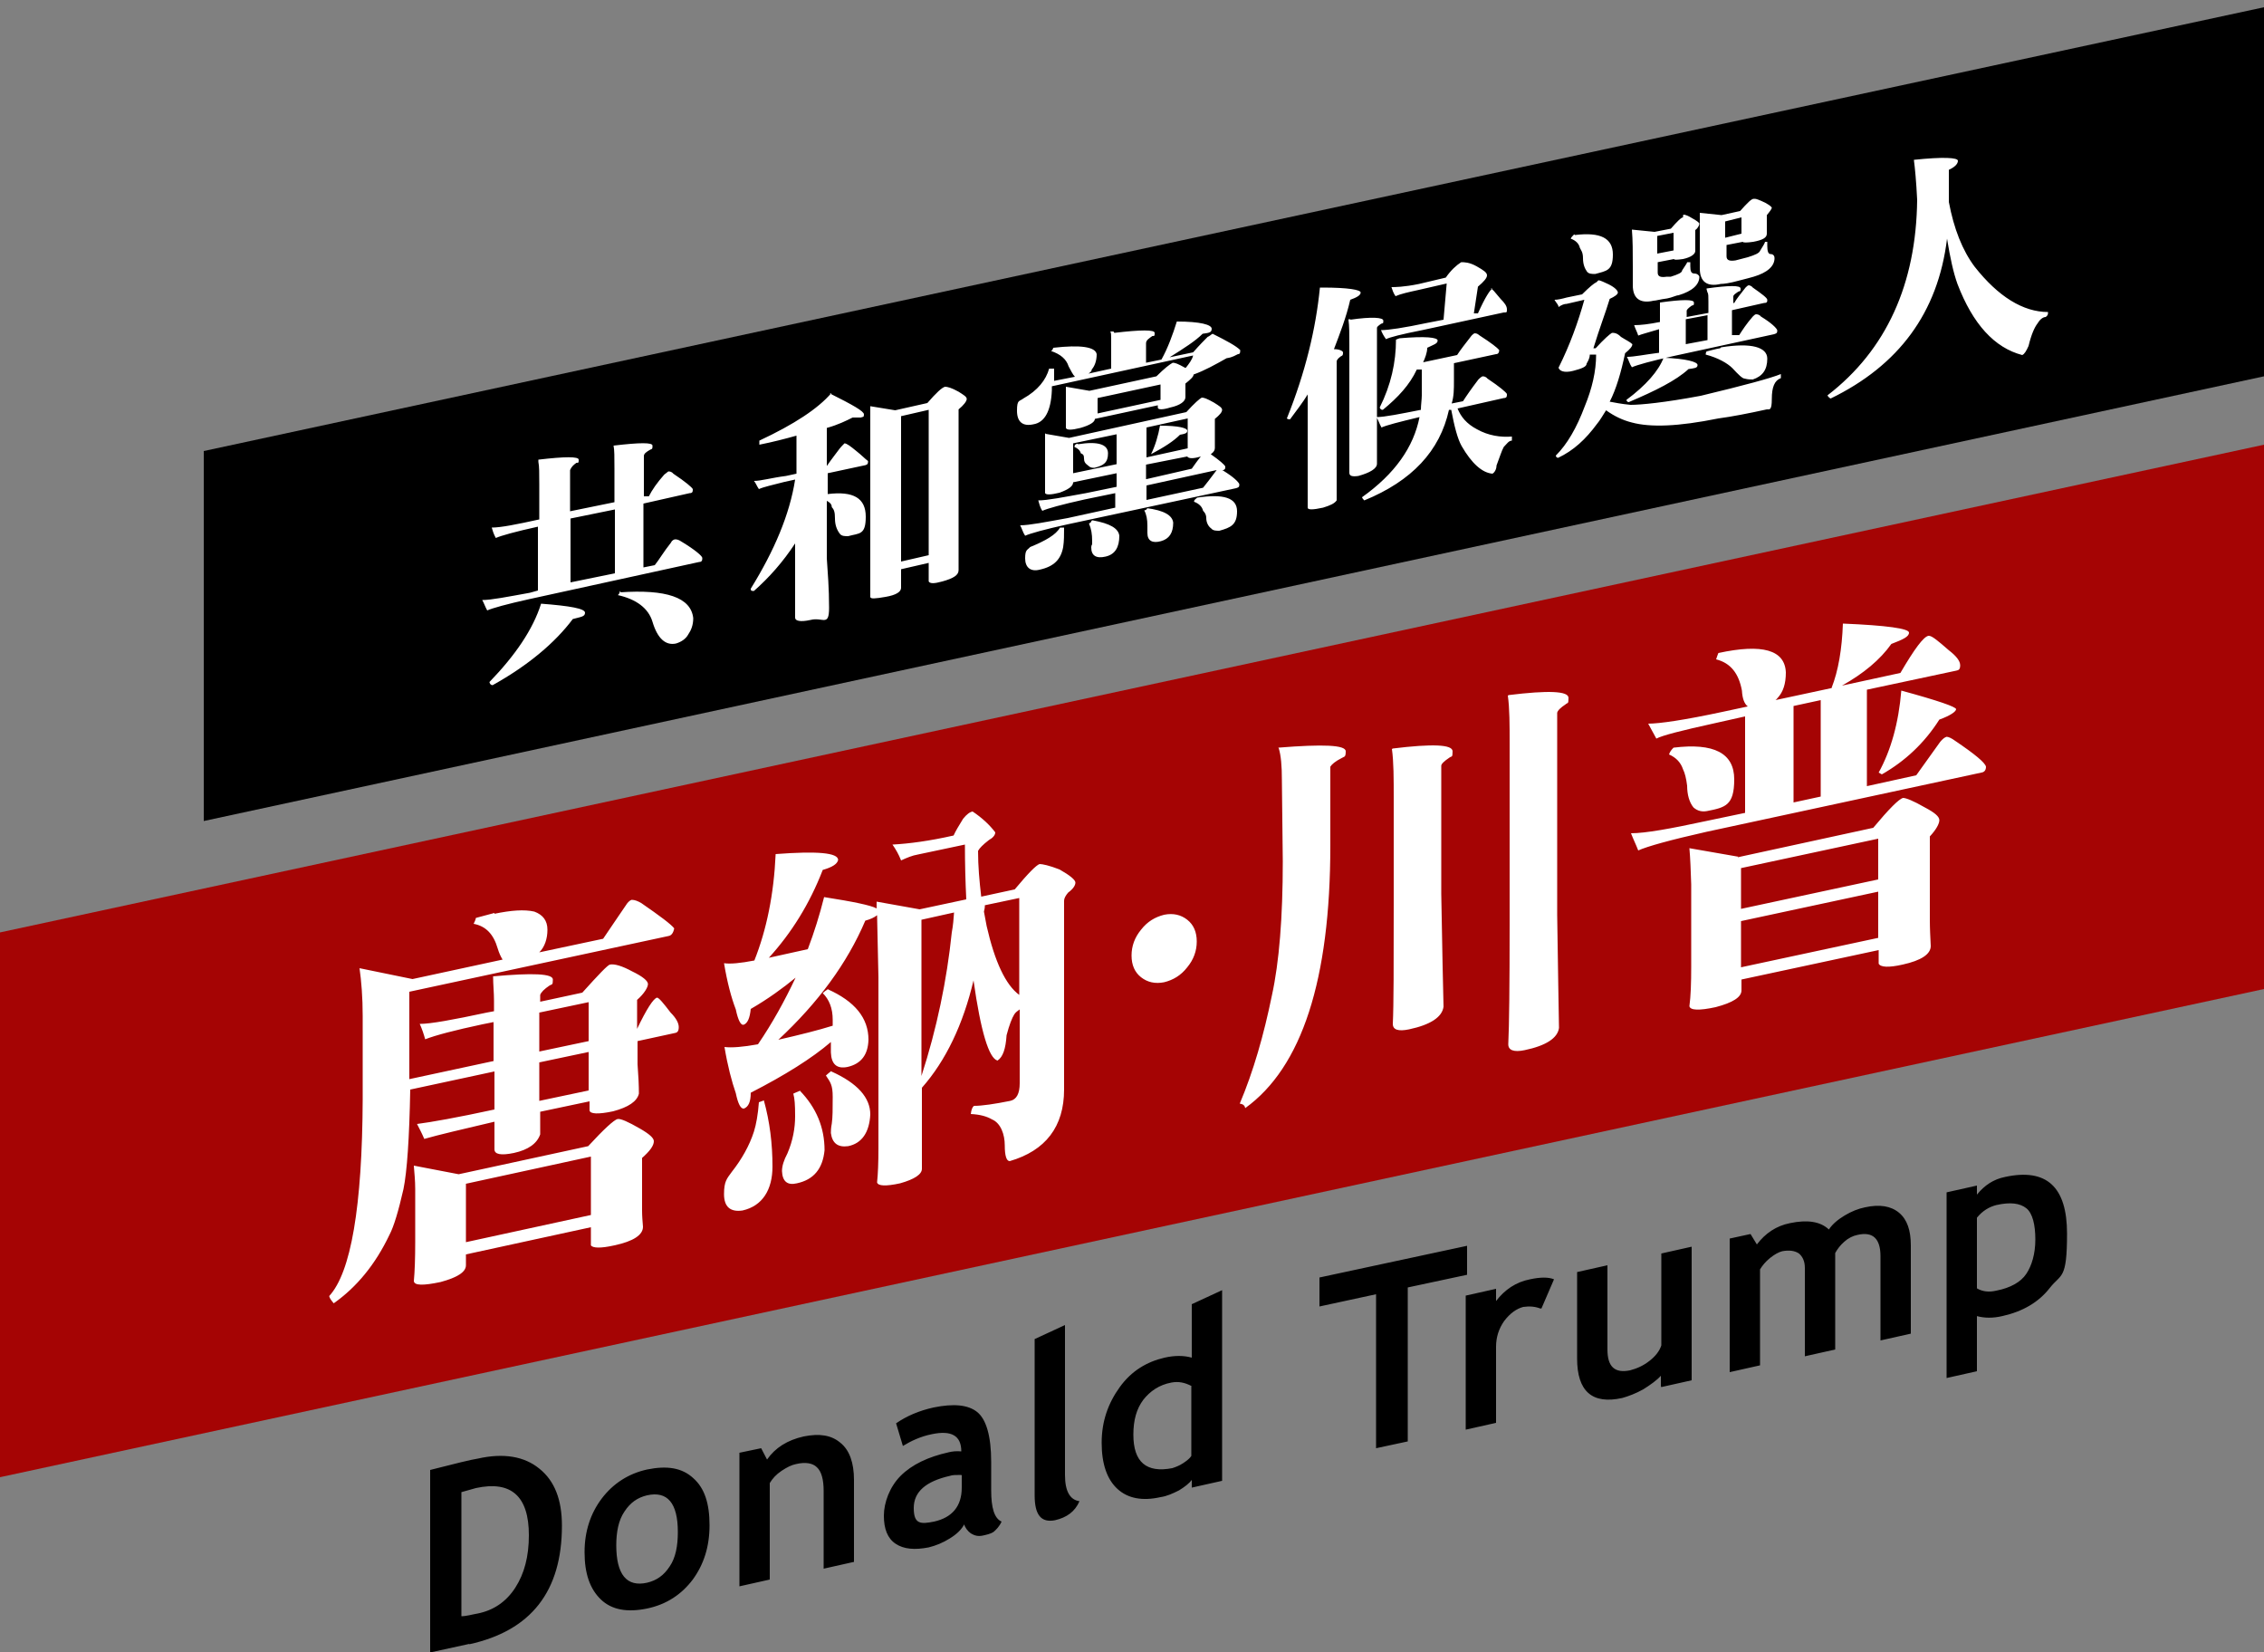
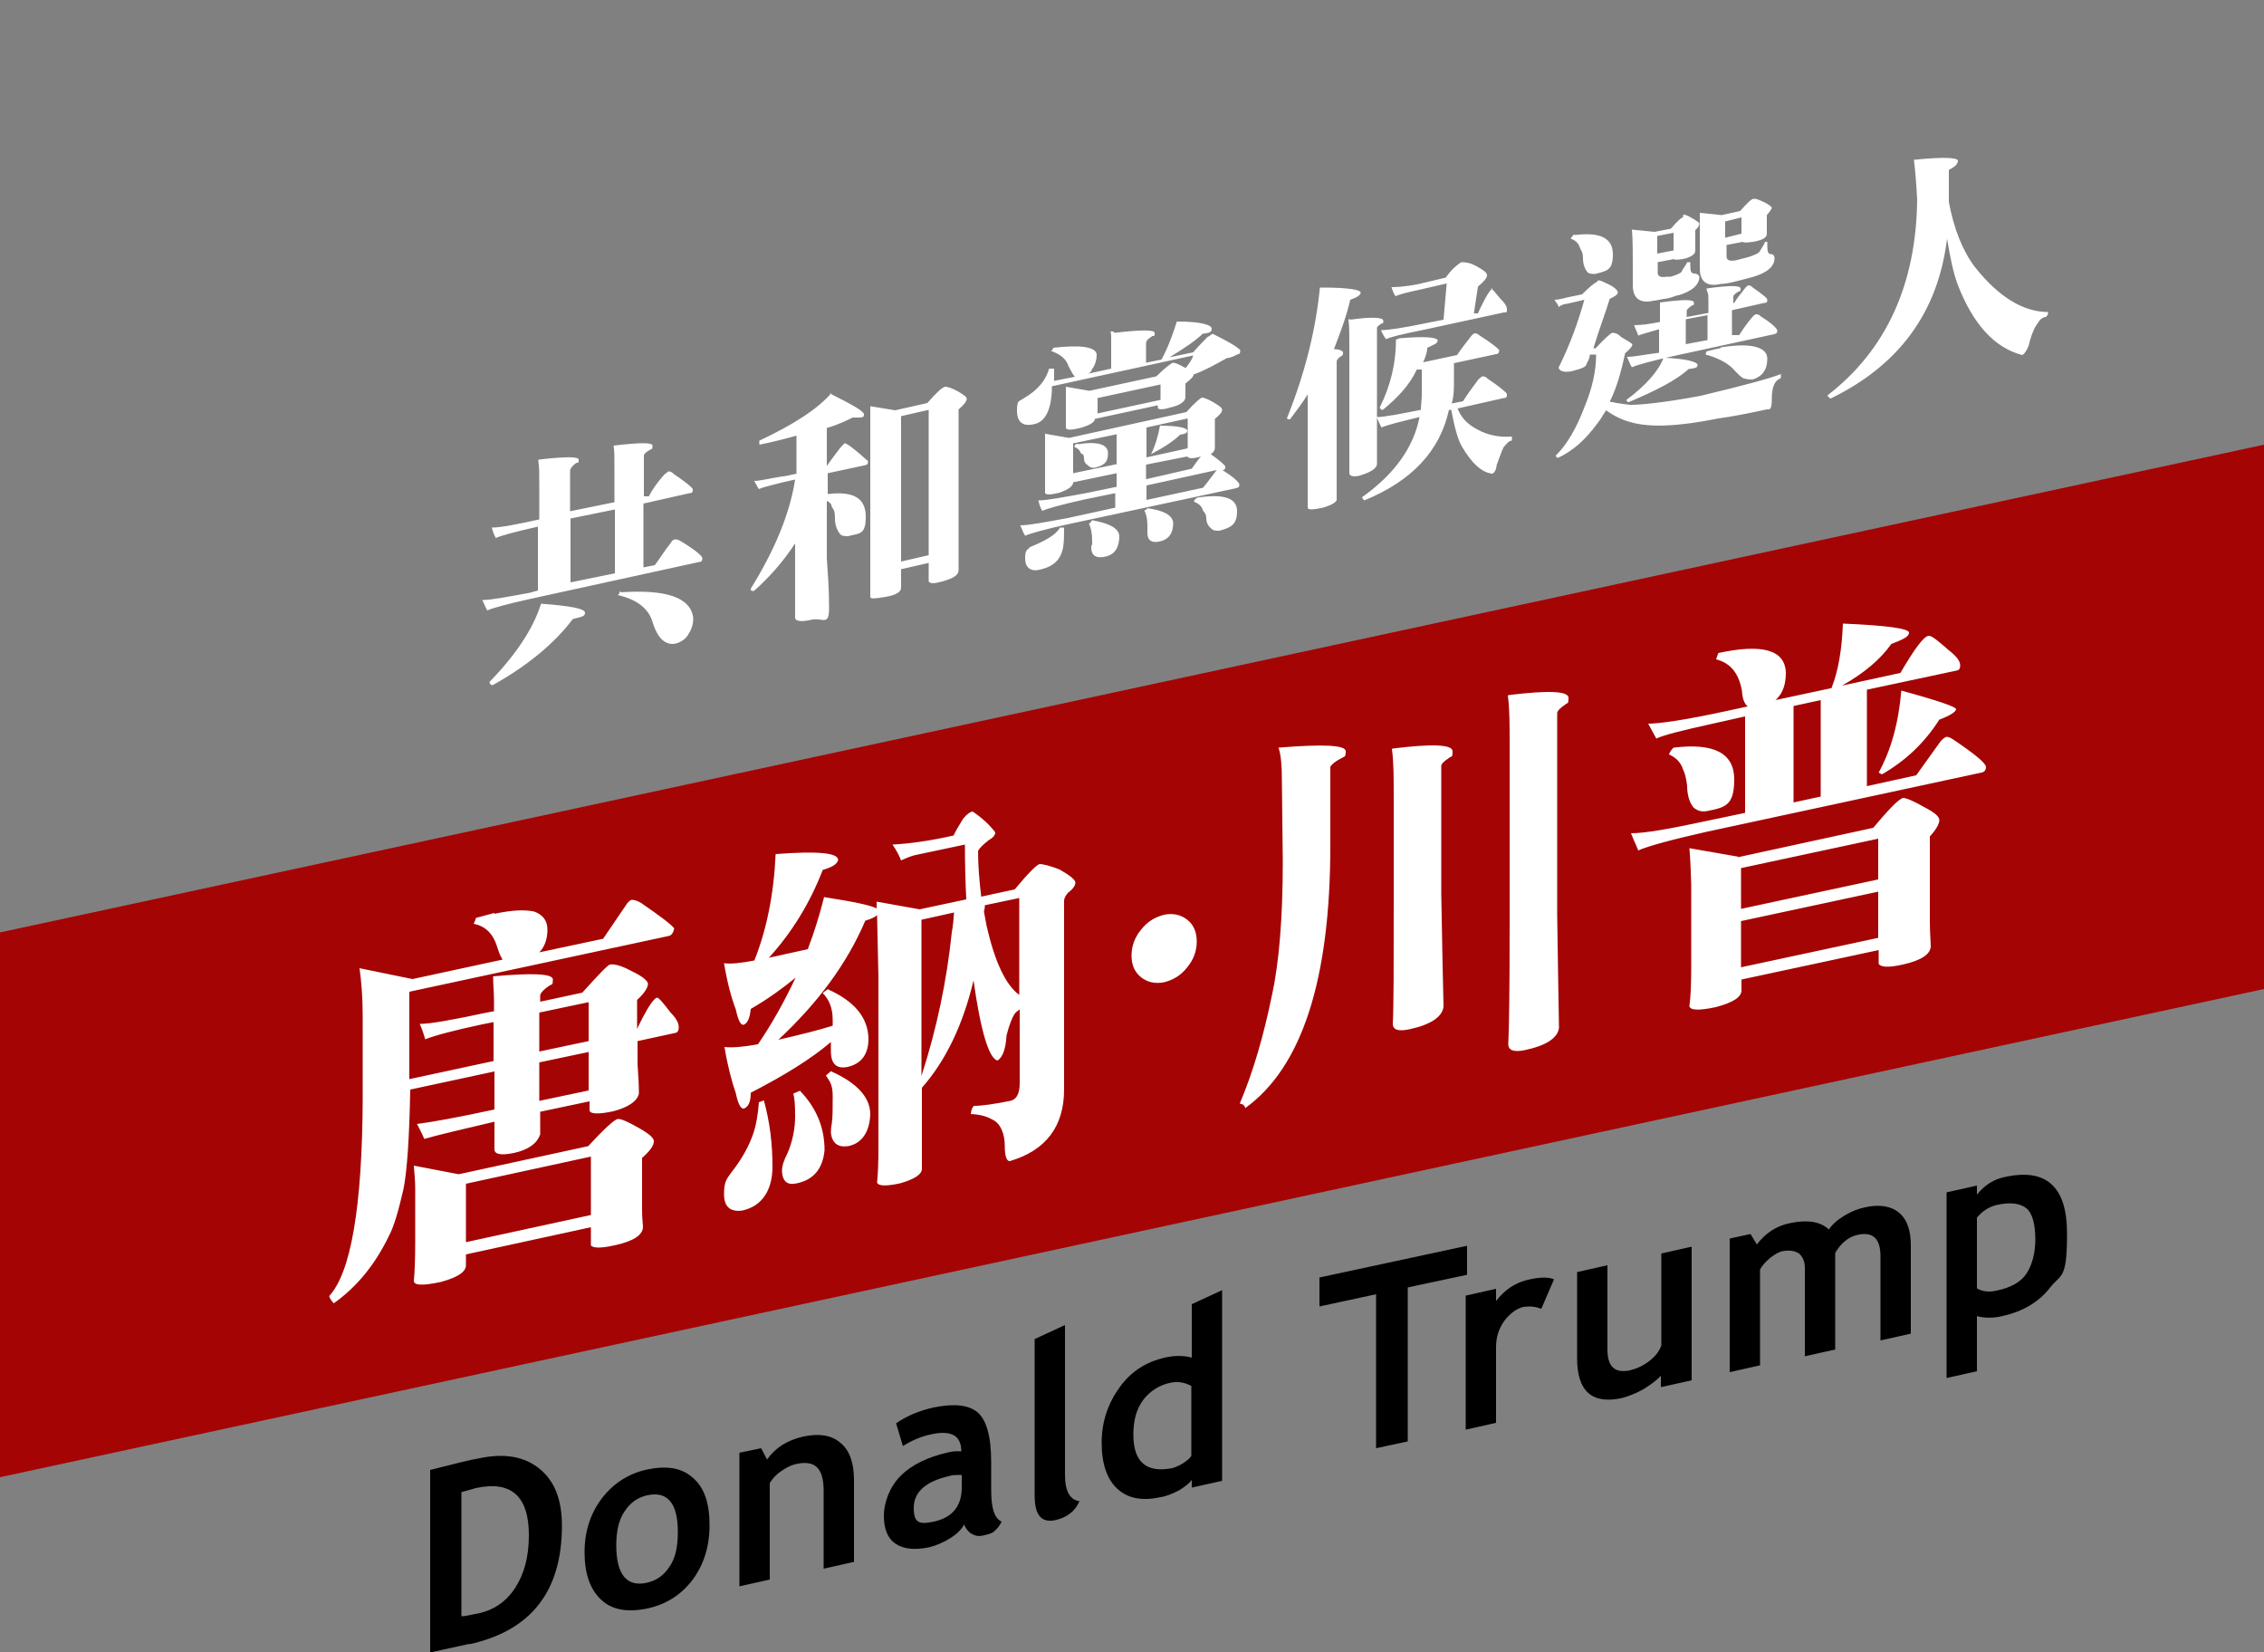
<svg xmlns="http://www.w3.org/2000/svg" id="_圖層_1" data-name=" 圖層 1" width="500" height="364.9" version="1.1" viewBox="0 0 500 364.9">
  <rect x="0" y="0" width="500" height="364.9" fill="#808080" stroke="none" />
  <defs>
    <style>
      .cls-1 {
        fill: #000;
      }

      .cls-1, .cls-2, .cls-3, .cls-4 {
        stroke-width: 0px;
      }

      .cls-2 {
        fill: #1b7aaf;
      }

      .cls-3 {
        fill: #a50404;
      }

      .cls-4 {
        fill: #fff;
      }

      .cls-5 {
        display: none;
      }
    </style>
  </defs>
  <g class="cls-5">
    <path class="cls-2" d="M500,218.4L0,326.2v-120.3l500-107.7v120.2Z" />
    <path class="cls-4" d="M161.3,190.6c8.4,2.8,12.6,4.6,12.6,5.4s-.3,1.4-1,1.6c-1.4,0-2.5.3-3.5.5-5.3,1.7-12.5,3.7-21.5,6-.7,1.9-1.4,3.3-2.1,4.2-.5,1.1-1.1,2.1-1.7,3.1l22.9-4.9c1.3-1.8,3.1-4.4,5.4-7.6.4-.5.9-.8,1.3-1,.4,0,1,.4,2,.8,4.3,2.9,6.5,4.7,6.8,5.6,0,.8-.4,1.2-1.1,1.4l-23.7,5.1c2.9,1.6,6.3,2.5,10.2,2.5,5.3.2,10.7-.3,16-1.4v1.5c-1.3.7-2.3,2.3-3.1,4.8-.3,2.4-.5,4.2-.6,5.4,0,1.1-.4,1.8-1.1,2.1-3.7.5-8.7-.9-15.2-4.2l-.2.2v6.7c0,.7.1,1.4.2,2.1,0,1.6-1.8,2.8-5.3,3.6-2.7.6-4.2.5-4.5-.1v-1.7l-16.5,3.6v.8c0,1.2-1.7,2.3-4.9,3.3-3.2.7-4.9.6-5-.2.2-1.9.3-4.4.3-7.6v-2.9c-5.5,4.5-12.1,8.8-19.7,13.1,0,0-.5-.3-1.2-1,10.7-8.9,18.4-17.1,23.2-24.6l-5.1,1.1c-7.9,1.8-12.9,3.2-14.9,4.1-.5-1.4-1-2.6-1.6-3.8,3.2,0,8.7-.9,16.5-2.6l6.7-1.4c1-1.9,1.9-3.6,2.5-5.3.4-.6.7-1.1.9-1.6-6.2,1.4-12.9,3-20.2,4.5,0-.5-.2-1-.3-1.7,21.7-6.4,37.2-12.9,46.8-19.4h-.3ZM139.7,264.2v2.5c0,1.2-1.6,2.2-4.8,3.1-3.2.7-4.9.7-5,0,.2-1.9.2-4.5.2-7.5v-10c-.1-1.7-.2-3.2-.2-4.4l8.8,1.6,10.6-2.3c3-3.6,4.9-5.5,5.7-5.7.5-.1,1.9.5,4.1,1.9,1.9.9,2.9,1.6,2.9,2.2s-.7,1.9-2.1,3.2v9.9c1.3-.3,3-.6,5.2-1.1,1.2-.2,1.8-1,1.8-2.2v-18.2l-41.9,9v29.2c0,1.3-1.8,2.4-5.2,3.4-3.5.8-5.3.7-5.5-.2.2-2,.3-4.7.3-8.1v-19.1c0-3.3-.2-6.1-.3-8.4l7.7,1.4,43.7-9.4c3.2-3.7,5.3-5.6,6.3-5.8,1.3,0,2.7.5,4.3,1.5,2.3,1.2,3.6,2.2,3.8,2.9,0,.8-.3,1.5-.9,2.1-.7.6-1.3,1.3-2,2.1v17.7c0,6.1-3.7,10.6-11.2,13.4-.9.2-1.3-.4-1.3-1.9-.6-3.1-1.5-5-2.5-5.8-.6-.5-1.3-.8-2.1-.8v.8c0,1.5-1.8,2.7-5.3,3.5-2.7.6-4.2.6-4.5,0v-2.7l-10.5,2.3h-.1ZM135.5,222.8l17.7-3.8c1.7-1.7,3-3,3.9-3.7-.9-1.2-1.6-2.6-2.3-4l-12.7,2.7c-2,3-4.5,5.9-7.3,8.7h.7ZM153.9,229.4v-8.1l-16.5,3.6v8.1l16.5-3.6ZM150.3,259.2v-9.8l-10.5,2.3v9.8l10.5-2.3ZM218.9,217.8c0,2.1-.7,4-2.1,5.7-1.4,1.8-3.1,2.8-5.1,3.3-2,.4-3.7,0-5.1-1.1-1.4-1.1-2.1-2.7-2.1-4.8s.7-4,2.1-5.7c1.4-1.8,3.1-2.8,5.1-3.3,2-.4,3.7,0,5.1,1.1,1.4,1.1,2.1,2.7,2.1,4.8ZM269.6,186.8c.7.3,1.9,1.1,3.8,2.5,1.8,1.6,3.1,2.8,3.8,3.6,0,.7-.3,1.1-.9,1.4l-12.8,2.8v1.9c0,5.4-.1,10-.3,13.8l1.3-.3c2-2.6,3.4-4.4,4.2-5.6.7-1,1.4-1.8,2.1-2.4.6.3,1.8,1.1,3.7,2.6,1.9,1.5,3.2,2.8,3.8,3.6,0,.7-.2,1.1-.7,1.3l-14.5,3.1c-.3,5.3-.9,9-1.6,11.1-1,4.1-2.6,7.7-4.9,10.7-5.3,8.2-10.7,13.4-16.2,15.6-.3-.3-.5-.7-.6-1.2,3.2-3.7,6.4-9.5,9.5-17.4,1.5-3.6,2.6-9.1,3.2-16.5l-1.5.3c-4.2,1-7.2,1.9-9,2.6-.5-1.1-1.2-2.1-1.8-3.1,2.4-.3,6.1-.9,11.1-2l1.4-.3c.3-4,.4-8.5.4-13.5v-2.2c-4.2,1-7.3,1.9-9.2,2.7-.4-1.1-1-2.2-1.6-3.1,2.4-.3,6-.9,10.9-1.9v-15.4c-3.5,1-7.3,1.9-11.3,2.8,0-.4-.2-.9-.6-1.2,10-4.7,17.7-9.9,23.3-15.4,6.9,3.5,10.3,5.5,10.3,6.2s-.2.6-.7.7c-1.6.4-2.9.6-3.7.7-2.1,1-4.3,2-6.7,2.9v16.3c1.9-2.6,3.3-4.4,4-5.5.7-1,1.3-1.8,2.1-2.4l-.3.2ZM286.8,172.6l-.8.2c-4.2,1.1-7.2,2-9,2.7-.5-1.2-1.2-2.2-1.8-3,2.4-.3,6.1-.9,11.1-2l13.7-3c2.2-2.8,3.7-4.9,4.6-6.3.7-1,1.4-1.8,2.1-2.4.7.2,2.1,1.1,4,2.7,2,1.7,3.4,2.9,4.1,3.7,0,.6-.3,1.1-.8,1.4l-16,3.5v12h.6c2.1-2.8,3.5-4.7,4.2-5.9.7-.9,1.3-1.7,2.1-2.3.7.3,1.9,1.1,3.8,2.6,1.8,1.6,3.1,2.7,3.8,3.5,0,.7-.3,1.1-.9,1.4l-13.5,2.9v12.6l1-.2c2-2.6,3.4-4.5,4.2-5.7.7-1,1.3-1.8,2.1-2.4.7.3,1.9,1.1,3.8,2.6,1.9,1.6,3.1,2.7,3.8,3.4,0,.7-.3,1.2-.8,1.4l-14,3v13l3.9-.9c2.2-2.8,3.7-4.9,4.5-6.1.7-1.1,1.4-1.9,2.1-2.6.7.2,2.1,1.2,4,2.7,2,1.7,3.4,3,4.1,3.9,0,.7-.3,1.1-.8,1.4l-17.9,3.9v4.5c.3,4.9.5,10.9.5,18s-2.2,3.2-6.7,4.3c-3.5.8-5.3.5-5.3-.7.2-3.7.3-10.3.3-19.8v-3.9l-5.3,1.2c-4.3,1.1-7.3,2-9.2,2.7-.5-1.1-1-2.2-1.6-3.1,2.4-.3,6-.9,11-2l5.2-1.1v-13h-.4c-4.2,1.2-7.2,2.1-9,2.8-.5-1.2-1.1-2.2-1.8-3,2.4-.3,6.1-.9,11.1-2h.2v-12.7c-4.2,1.1-7.2,2.1-9,2.8-.5-1.2-1.1-2.3-1.8-3.1,2.4-.3,6-.9,10.9-1.9v-12l-.4.3ZM395,206.2c.5,0,1.2.3,2.1.9,4.7,3.1,7.2,5.1,7.4,6.1,0,.7-.3,1.1-.9,1.2l-59.2,12.8c-8,1.8-13,3.2-14.9,4-.6-1.2-1.2-2.5-1.7-3.7,3.3,0,8.9-.9,16.7-2.6l27-5.8c2.1-4.9,3.4-10.5,3.7-16.9,9.2-.7,13.8-.3,13.8,1.3-.2.9-1.4,1.6-3.5,2.2-2.7,4.7-6.4,9-11.1,12.7l13.4-2.9c1.4-2,3.3-4.7,5.8-8.2.5-.6,1-1,1.4-1.2h0ZM364.3,147.7c.7-.2,2.3.5,4.9,2,2.4,1.6,3.5,2.8,3.5,3.6s-.7,1.3-2,1.9c-.3.2-.5.3-.7.4,1.4,1.9,2.9,3.4,4.4,4.6,2.7-4.1,4.4-8.7,5.1-14.1,7.5,2,11.3,3.3,11.3,3.8s-1.2,1.4-3.5,2.3c-3.1,3.6-6.9,6.6-11.6,9,2.6,2,5.3,3.2,8.2,3.8h.2c3.1-3.6,5.1-7.8,5.9-12.5,7.5,2.1,11.3,3.5,11.3,4s-1.2,1.3-3.5,2.1c-3.1,2.6-7,5-11.6,7,6.2,1.1,12.4,1.1,18.7,0v1.4c-1.2.7-2.2,2.2-3.1,4.7-.3,2.4-.5,4.3-.7,5.5,0,1-.3,1.7-1,2-5.3.6-12.6-2.2-22.1-8.4-3.8-3.3-7.1-7.8-9.7-13.6-4.1,7.7-9.4,14.7-16,21,2.4-.3,5.8-1,10.4-1.9l3.2-.7c1.9-2.4,3.2-4.1,3.9-5.1.6-.9,1.2-1.6,1.9-2.2.6.3,1.8,1.1,3.5,2.4,1.7,1.5,2.9,2.6,3.5,3.3,0,.7-.3,1.2-.9,1.5l-15.4,3.3c-4.2,1.1-7.3,2-9.1,2.6-.4-1.1-.9-2.1-1.5-2.8-3,3-6.3,5.7-9.9,8.4l9,1.5,27.6-6c3.2-3.7,5.2-5.6,6-5.8.7,0,2.2.5,4.6,2,1.9,1,2.9,1.9,2.9,2.6s-.7,2-2.2,3.4v9.3c0,.9.1,1.9.2,2.8,0,1.7-1.9,3-5.8,3.9-2.9.6-4.5.6-4.9,0v-1.2l-27.2,5.9v.3c0,1.1-1.3,2.1-3.9,2.9,7.5-.6,11.3,1.7,11.3,6.7s-2,6-6.1,6.9c-1,.2-1.9,0-2.9-.6-.8-1.2-1.2-2.7-1.2-4.5-.1-1.6-.4-2.8-.7-3.5-.5-1.5-1.5-2.6-3.1-3.4.2-.4.4-.7.6-1-2.9.6-4.4.5-4.6-.4.2-2,.3-4.7.3-8v-9.7c-.1-1.4-.2-2.7-.2-3.7-3.8,2.8-7.9,5.4-12.1,7.7-.3-.2-.7-.5-1.1-.9,5.2-4.5,10.7-10.4,16.6-17.8-.7.3-1.4.5-2.1.7-1,.2-1.9,0-2.9-.6-.8-1.2-1.2-2.7-1.2-4.7-.1-1.5-.4-2.6-.7-3.5-.5-1.4-1.5-2.5-3.1-3.3.2-.6.5-1,.9-1.3,8.8-1.2,13.2.9,13.2,6.5v1.2c4.1-5.5,7.3-10.8,9.8-15.9l-16.3,3.5c-5,1.1-7.9,1.9-8.9,2.4-.4-1-.9-2.1-1.6-3.2,2.3,0,5.9-.4,10.9-1.5l15.2-3.3c3.6-3.7,5.7-5.7,6.4-5.9l-.3.2ZM352,202.7l27.2-5.9v-11.9l-27.2,5.9v11.9Z" />
    <g>
      <path class="cls-1" d="M191,335.1l6.9-1.5c.7,2.5,2.8,3.3,6.4,2.5,2.5-.5,4.3-1.8,5.4-3.7,1-1.9,1.6-4.6,1.6-8v-27.9l7.7-1.7v27.7c0,5.9-1.2,10.6-3.7,14-2.5,3.4-6.4,5.7-11.8,6.8-3.6.8-6.5.4-8.7-1-2.2-1.4-3.4-3.9-3.7-7.2Z" />
-       <path class="cls-1" d="M226,321.5c0-5,1.4-9.3,4.2-13s6.5-6.1,11.1-7.1c4.8-1,8.6-.4,11.3,2.1,2.7,2.4,4,6.2,4,11.4s-1.4,9.6-4.1,13.2-6.5,6-11.2,7c-4.8,1-8.6.3-11.3-2.2-2.7-2.5-4-6.3-4-11.5ZM233.7,319.8c0,7.2,2.5,10.2,7.6,9.1,2.3-.5,4.2-1.8,5.5-4,1.4-2.2,2-5,2-8.4,0-7.1-2.5-10.1-7.5-9-2.3.5-4.2,1.8-5.5,4-1.4,2.2-2,4.9-2,8.3Z" />
-       <path class="cls-1" d="M292.1,309.7l-22.7,4.9c.1,2.6,1,4.4,2.6,5.5,1.6,1.1,3.8,1.3,6.5.8,3.4-.7,6-2.2,7.7-4.4l2.9,5.2c-2.6,2.7-6.5,4.7-11.7,5.8-4.9,1-8.7.4-11.5-1.9-2.8-2.3-4.2-6.1-4.2-11.3s1.5-9.6,4.6-13.5c3.1-3.8,6.8-6.2,11.2-7.2,4.6-1,8.3-.4,11.1,1.8,2.8,2.2,4.2,5.5,4.2,9.9s-.2,2.4-.6,4.4ZM269.7,308.8l15.6-3.4c-.5-4.6-3.1-6.5-7.7-5.5-4.2.9-6.9,3.9-7.9,8.8Z" />
-       <path class="cls-1" d="M333.2,314.7l-13.3,2.9v-44.5c5.9-1.5,10-2.6,12.3-3.1,4.5-1,8-.7,10.6.7,2.5,1.4,3.8,4,3.8,7.6s-1.8,6.7-5.5,9.5c5.4.8,8.1,4.1,8.1,10.2s-1.5,7.6-4.5,10.6c-3,3-6.9,5-11.6,6.1ZM327.6,277.8v10.7c1.2-.2,2.4-.4,3.7-.7,5-1.1,7.5-3.6,7.5-7.4s-2.3-4.6-6.9-3.7c-1.2.3-2.7.6-4.4,1.1ZM327.6,294.6v14.7c1.6-.2,2.8-.4,3.8-.6,3.4-.7,5.9-1.9,7.5-3.4,1.6-1.5,2.3-3.7,2.3-6.5s-.7-4.2-2.2-5.1-4-.9-7.6,0c-.8.2-2,.5-3.9.9Z" />
+       <path class="cls-1" d="M333.2,314.7l-13.3,2.9v-44.5c5.9-1.5,10-2.6,12.3-3.1,4.5-1,8-.7,10.6.7,2.5,1.4,3.8,4,3.8,7.6s-1.8,6.7-5.5,9.5c5.4.8,8.1,4.1,8.1,10.2s-1.5,7.6-4.5,10.6ZM327.6,277.8v10.7c1.2-.2,2.4-.4,3.7-.7,5-1.1,7.5-3.6,7.5-7.4s-2.3-4.6-6.9-3.7c-1.2.3-2.7.6-4.4,1.1ZM327.6,294.6v14.7c1.6-.2,2.8-.4,3.8-.6,3.4-.7,5.9-1.9,7.5-3.4,1.6-1.5,2.3-3.7,2.3-6.5s-.7-4.2-2.2-5.1-4-.9-7.6,0c-.8.2-2,.5-3.9.9Z" />
      <path class="cls-1" d="M358.9,309.2v-26.3l-4.1.9v-6.2l11.6-2.5v32.5l-7.5,1.6ZM362.7,263.2c1.2-.3,2.2,0,3,.6.8.7,1.3,1.6,1.3,2.8s-.4,2.3-1.3,3.4c-.8,1-1.9,1.7-3,1.9-1.2.3-2.2,0-3-.6-.8-.7-1.3-1.6-1.3-2.8s.4-2.3,1.3-3.4c.8-1,1.9-1.7,3-1.9Z" />
      <path class="cls-1" d="M396.7,301.1v-2c-.6.8-1.7,1.6-3.1,2.5-1.5.8-3,1.4-4.5,1.8-4.4,1-7.9.3-10.5-2.1-2.5-2.3-3.8-6.1-3.8-11.2s1.5-9.6,4.4-13.5c2.9-3.9,6.6-6.3,11-7.2,2.4-.5,4.6-.5,6.6,0v-13l7.4-3.4v46.5l-7.4,1.6ZM396.7,276.3c-1.6-1-3.2-1.2-5-.9-3,.6-5.3,2.1-6.9,4.3-1.6,2.2-2.4,5-2.4,8.5,0,6.8,3.2,9.5,9.6,8.1.7-.2,1.6-.6,2.6-1.2,1-.7,1.7-1.2,2-1.8v-17Z" />
      <path class="cls-1" d="M441.2,277.5l-22.7,4.9c.1,2.6,1,4.4,2.6,5.5,1.6,1.1,3.8,1.3,6.5.8,3.4-.7,6-2.2,7.7-4.4l2.9,5.2c-2.6,2.7-6.5,4.7-11.7,5.8-4.9,1-8.7.4-11.5-1.9-2.8-2.3-4.2-6-4.2-11.3s1.5-9.6,4.6-13.5c3.1-3.8,6.8-6.2,11.2-7.2,4.6-1,8.3-.4,11.1,1.8,2.8,2.2,4.2,5.5,4.2,9.9s-.2,2.4-.6,4.4ZM418.7,276.7l15.6-3.4c-.5-4.6-3.1-6.5-7.7-5.5-4.2.9-6.9,3.9-7.9,8.8Z" />
      <path class="cls-1" d="M469.4,285.4v-18.8c0-2.8-.5-4.7-1.6-5.7-1-1.1-2.7-1.3-5.1-.8-1.1.2-2.3.8-3.5,1.7-1.2.9-2.2,1.9-2.9,3v23.5l-7.4,1.6v-32.5l5.3-1.2,1.4,2.7c2-2.9,5-4.7,8.9-5.6,3.8-.8,6.8-.3,9,1.5,2.2,1.8,3.3,4.8,3.3,9v20l-7.4,1.6Z" />
    </g>
    <g>
      <path class="cls-1" d="M500,83.4L45,181.3v-81.4L500,1.8v81.6Z" />
-       <path class="cls-4" d="M147,95.4c.5,0,1.4.5,3,1.4,1.4.7,2,1.1,2,1.6s-.5,1.4-1.6,2.3v9.8c0,1.1-1.4,1.8-3.9,2.5-2,.5-3.2.5-3.4,0v-1.6l-6.8,1.6c.2,3.4.9,6.1,1.6,8.9l7-1.6c.9-1.4,2-3.2,3.6-5.2.2-.5.5-.7.7-.7.5,0,.9.2,1.4.7,3,1.8,4.5,3,5,3.6,0,.5-.5.9-.9.9l-16.4,3.6c.5,1.4.9,2.5,1.6,3.6,3.2,5,6.4,7.7,9.5,7.5,1.4-.5,2.7-3.6,3.9-9.8h.9c0,3,0,5.7-.2,8.6.2,1.4.7,2.3,1.1,2.7s.7,1.4.7,2.3c0,1.6-1.1,2.7-3.2,3.2-1.4.2-3,.5-4.8.7-5.5-1.1-10-4.5-13.4-10.2-1.1-2.3-2-4.8-2.7-7.5l-11.6,2.5v10.7c4.1-1.4,8.4-2.7,12.7-4.5.2.2.5.7.5.7-4.3,4.3-10.7,8.9-19.1,13.2,0,2-.5,3.2-1.1,3.6-.7,0-1.6-.7-2-2.3-.7-3-1.8-5.5-3-7.5,1.8-.5,3.9-.9,5.7-1.4v-30.9c0-1.6,0-3.4-.7-5.9,2.5.5,4.8.9,6.8,1.4l23-5c2-2.5,3.4-3.6,4.1-3.9v.5ZM120.2,105.7v9.1l23.2-5v-9.1s-23.2,5-23.2,5ZM131.6,123.2c-.7-3-1.1-5.7-1.6-8.9l-9.8,2v9.1l11.4-2.5v.2ZM207,87.5c.2,0,.7,0,1.4.5,3.2,2,4.8,3.4,5,4.1,0,.5,0,.9-.7.9l-17.7,3.9v14.3l5.5-1.1c.9-1.1,2-3,3.6-5,.2-.5.7-.7.9-.7s.7,0,1.4.5c3,1.8,4.5,3.2,4.5,3.9s0,.7-.7.9l-15.5,3.4v16.4l9.8-2c.9-1.1,2-3,3.6-5,.2-.5.7-.7.9-.7s.7.2,1.4.7c3,1.8,4.5,3.2,4.5,3.6s0,.7-.7.9l-37.5,8.2c-5,1.1-8.2,2-9.3,2.5-.5-.7-.7-1.6-1.1-2.3,2,0,5.5-.7,10.5-1.6l10-2.3v-16.4l-3.9.9c-5,1.1-8.2,2-9.3,2.5-.5-.7-.7-1.6-.9-2.3,2,0,5.5-.7,10.5-1.6l3.9-.9v-14.3l-7.3,1.6c-5,1.1-8.2,2-9.3,2.5-.5-.9-.7-1.6-1.1-2.3,2,0,5.5-.7,10.5-1.8l21.8-4.8c.9-1.4,2.3-3.2,3.9-5.5.5-.5.7-.7.9-.7l.7-.9ZM184.3,86.6c7-1.6,10.7-.5,10.9,3.6,0,1.6-.5,2.7-1.1,3.6-.7.7-1.4,1.4-2.5,1.6-2,.5-3-.5-3.2-3-.5-2.7-2-4.5-4.3-5,0-.5.2-.7.2-.9ZM246.8,72.7c5.9-.7,8.9-.7,8.9,0s0,.7-.5.7c-.7.5-1.4.9-1.4,1.6v4.3l3.4-.7c1.4-2.5,2.5-5.5,3.4-8.4,5.2,0,7.7.7,7.7,1.6s-.7.9-2,1.1c-1.6,1.6-4.1,3.2-7.3,5.2l5.2-1.1c1.4-1.6,2.5-2.7,3.2-3.4.5-.2.7-.5,1.1-.7,3.2,1.6,5.2,2.7,6.1,3.6,0,.5,0,.9-.5.9-.5.2-1.1.7-2.5.9-2.5,1.4-4.8,2.7-7.3,3.6,0,.5-.7,1.1-1.8,2v3c0,.9-1.1,1.8-3.4,2.3-1.6.5-2.7.5-2.7,0v-.5l-13.9,3c0,.7-1.1,1.4-3.2,2-2,.5-3,.5-3.2,0v-9.1l5.2.9,15-3.2c1.8-1.8,3-2.7,3.6-3,.5,0,1.1.2,2.7,1.1h.2c.7-.9,1.4-1.8,1.6-2.7l-31.1,6.8v.9c-.2,4.5-1.6,7-4.1,7.5-2.3.5-3.6-.5-3.6-3s.5-2,1.4-2.7c3.2-1.8,5-4.1,5.7-6.6h1.1v2.7l4.5-.9c-.5-.5-.9-1.4-1.4-2.3-.5-1.6-1.8-2.7-3.9-3.4.2,0,.5-.5.5-.7,6.1-.7,9.3-.2,9.5,1.4,0,1.6-.5,2.7-1.1,3.4,0,.5-.5.7-.7.9l5-1.1v-6.6c0-.7,0-1.4-.2-1.6h.5ZM231.6,94.8l5.2.9,25.9-5.7c1.8-2,3.2-3,3.4-3.2.5,0,1.1.2,2.7,1.1,1.1.7,1.8,1.1,1.8,1.6s-.5,1.1-1.6,2v6.4c0,.5-.2.9-.9,1.4,2,1.4,3,2.3,3.2,2.7,0,.5,0,.7-.7.9h.2c2.3,1.4,3.4,2.5,3.6,3,0,.5,0,.7-.7.9l-37.3,8c-5,1.1-8.2,2-9.3,2.5-.5-.7-.7-1.6-1.1-2.3,2,0,5.5-.7,10.5-1.6l10.5-2.3v-3.2l-6.8,1.4c-5,1.1-8.2,2-9.3,2.5-.5-.7-.7-1.6-.9-2.3,2,0,5.5-.7,10.5-1.6l6.8-1.4v-3l-9.5,2c0,.9-1.1,1.6-3,2.3-2,.5-3.2.5-3.2,0v-13.2ZM235,115.4h.9c0,1.6,0,3-.2,4.3-.5,2.7-2,4.3-5.2,5-2,.5-3.2-.5-3.2-2.5s.5-1.8,1.1-2.5c3.4-1.4,5.7-2.7,6.6-4.3ZM238,103.6l9.5-2v-6.6l-9.5,2v6.6ZM238.9,97c4.3-.7,6.6,0,6.6,2s-.9,2.7-3,3.2c-.5,0-.9,0-1.4-.5-.7-.5-.9-.9-.9-1.6s-.2-.9-.7-1.1c-.2-.7-.7-1.1-1.4-1.4,0-.2,0-.5.5-.7h.2ZM242,114.1c3.9.7,5.7,1.8,5.9,3.4,0,2.5-.9,4.1-3,4.5s-3.2-.2-3.2-2c0,0,0-.5.2-.7v-.7c0-1.6-.2-2.7-.7-3.9,0,0,.5-.2.5-.5l.2-.2ZM257,87.5v-3.4l-13.9,3v3.4s13.9-3,13.9-3ZM254.1,111.3c3.9.5,5.7,1.6,5.9,3.2,0,2.3-.9,3.6-2.7,4.1-2,.5-3,0-3-1.8v-1.6c0-1.4-.2-2.5-.7-3.4,0,0,.5,0,.7-.5h-.2ZM254.1,100.2l9.1-2v-6.6l-9.1,2s0,6.6,0,6.6ZM254.1,105l10-2.3c.5-.7,1.1-1.6,2-2.7-1.6.5-2.7.5-3,0l-9.1,1.8v3.2ZM254.1,109.5l12.5-2.7c.7-.9,1.6-2,3-3.9l-15.5,3.4v3.2ZM257,93.2c3.9,0,5.9.5,5.9,1.1s-.5.7-1.6.9c-1.4,1.4-3.4,2.7-6.4,4.3.9-1.8,1.6-4.1,2-6.4ZM265.2,109.1c5.9-.9,8.9,0,8.9,3s-1.4,3.6-3.9,4.3c-.7,0-1.4,0-1.8-.5-.7-.5-1.1-1.4-1.1-2.3s-.5-1.4-.7-1.6c-.2-.9-.9-1.6-2-2,0-.5.5-.7.7-.9ZM293,62.7c5.7,0,8.4.5,8.4,1.1s-.9,1.1-2.3,1.6c-.9,3.9-2.3,7.5-3.6,10.9,1.4,0,2,.5,2,.7,0,.5,0,.7-.5.9-.7.5-.9.9-.9,1.1v30.7c-.5.7-1.4,1.1-3,1.6-2.3.5-3.4.5-3.4,0v-25c-1.1,1.8-2.5,3.6-3.9,5.5-.2,0-.5,0-.7-.2,4.1-10.2,6.6-19.8,7.3-28.9h.5ZM299.1,69.8c4.8-.7,7.3-.5,7.3.2s0,.5-.5.7c-.7.5-.9.7-.9.9v30c0,1.1-1.6,2-4.1,2.7-1.4.2-2,0-2-.7v-28.2c0-2.3,0-4.3-.2-5.7h.5ZM310,73.8c5.7-.5,8.4-.2,8.4.5s-.9.9-2.3,1.6c0,1.1-.5,2.3-.9,3.2l7.5-1.6c.7-1.1,1.8-2.5,3.2-4.3.2-.2.5-.5.7-.5.5,0,.7.2,1.1.5,2.5,1.6,3.9,2.7,4.3,3.2,0,.5-.2.9-.7.9l-9.3,2v3.9c0,1.8,0,3.4-.5,5l2.5-.5c.7-1.1,2-2.7,3.4-4.8.2-.2.5-.5.9-.7.2,0,.7,0,1.1.5,2.7,1.8,4.1,3,4.3,3.4,0,.5,0,.9-.7.9l-10.5,2.3c.7,1.8,2,3.4,4.3,4.5,2.5,1.4,5.2,1.8,7.7,1.6v.9c-.7,0-1.1.7-1.8,1.4-.5.9-.9,2.3-1.6,4.1,0,.9-.5,1.6-.9,1.8-2.3-.2-4.5-2.3-6.8-6.1-.9-1.6-1.6-4.3-2.3-8h-.5c-2,9.1-8.2,15.7-18.6,20,0,0-.5-.5-.5-.7,7.3-5.2,11.6-11.1,12.7-17.7-4.5,1.1-7.3,1.8-8.4,2.3-.5-.9-.7-1.6-1.1-2.3,1.8,0,5.2-.7,9.8-1.6,0-1.1.2-2.3.2-3.2v-5.7h-1.1c-1.6,3.4-4.1,6.1-7.5,8.9-.2,0-.5,0-.7-.5,2.5-5,3.6-10,3.6-15l.7-.2ZM330,62.9c.5,0,1.1.9,2.3,2.3.9.9,1.4,1.6,1.4,2.3s0,.7-.7.7l-18,3.9c-4.5.9-7.3,1.6-8.2,2-.5-.7-.9-1.4-1.1-2,1.6,0,5-.5,10.2-1.6l3.6-.7.7-8-6.1,1.4c-2.3.5-4.1.9-5.2,1.4-.5-.7-.7-1.4-.9-2,.7,0,2.7,0,6.1-.7l5.9-1.4c1.1-1.6,2.3-2.7,3.4-3.4.7,0,1.8,0,3.4.9s2.3,1.4,2.3,2-.7,1.4-2,2.5l-.9,5.9h.9c1.6-3.6,2.7-5.2,3.2-5.5h-.2ZM353.9,61.1c.5,0,1.4.5,2.3.9,1.4.7,2,1.4,2,1.8s-.7.9-1.8,1.4c-.9,3-2.3,6.6-3.6,10.9h.5c1.8-2,3.2-3.2,3.6-3.4.5,0,1.1,0,2,.9,1.1.7,2,1.1,2.5,1.6,0,.5-.5,1.1-1.6,2-.9,4.3-2,8-3.4,10.7,1.1.2,2.5.5,4.5.7,2.3,0,7.5-.5,15.5-2,9.5-2.3,15.5-3.9,17.7-4.8v.9c-1.4.5-2,2-2,4.5s-.5,2.3-1.1,2.3c-4.1.9-7.7,1.6-10.7,2-8.9,1.8-15,2-19.1.9-2-.5-3.9-1.4-5.7-2.7-.7,1.1-1.4,2.3-2,3-2.5,3.4-5.2,5.9-8.6,7.5-.2,0-.5-.2-.5-.5,2.5-2.5,4.5-6.1,6.4-10.9,1.6-3.9,2.5-7.7,2.5-11.4h-1.4c0,.9-.5,1.6-.7,2,0,.7-1.1,1.1-3,1.6-2,.5-3,0-3.2-.7,2.5-5,4.3-10,5.7-15l-3.9.9c-.5,0-1.1.2-1.8.7,0-.5-.5-.9-.9-1.6.7,0,1.6-.2,2.7-.5l3.4-.7c1.6-1.6,2.7-2.5,3.2-2.7l.5-.5ZM348.6,51.1c5.7-.7,8.4.7,8.4,4.3s-1.4,3.6-3.9,4.3c-.7,0-1.4,0-1.8-.5-.5-.7-.9-1.6-.9-3s-.5-1.8-.7-2.3c-.2-.9-.9-1.6-2-2,0-.2.5-.7.7-.9h.2ZM368.2,78.2c5,.2,7.5.9,7.5,1.6s-.7.7-2,.9c-2.7,2.5-7.3,4.8-13.2,7.3-.2,0-.5-.2-.5-.5,4.3-3.2,7-6.4,8.2-9.3h0ZM377.7,62.9c5-.7,7.5-.7,7.5,0s0,.5-.5.7c-.7.5-1.1.7-1.1,1.1v1.4h.2c.5-.9,1.4-2,2.5-3.4.2-.2.5-.5.7-.5,0,0,.5,0,.9.5,2,1.4,3.2,2.3,3.2,2.7s0,.7-.7.7l-7,1.6v5.5h1.6c.7-1.1,1.6-2.5,3-4.1.2-.2.5-.5.7-.5s.7,0,1.1.5c2.3,1.4,3.4,2.5,3.6,3,0,.5,0,.7-.7.9l-22,4.8c-5,1.1-8.2,2-9.3,2.5-.5-.7-.7-1.6-1.1-2.3,1.6,0,3.9-.5,7-.9v-5.2c-2.3.7-3.9,1.1-4.5,1.4-.2-.7-.7-1.6-.9-2.3,1.4,0,3.2-.2,5.7-.7v-4.3c5-.7,7.5-.7,7.5,0s0,.5-.5.7c-.7.5-1.1.9-1.1,1.1v1.4l4.8-.9v-2.5c0-1.1,0-1.8-.2-2l-.2-.7ZM372.7,46.6c.2,0,.9.2,2,.9.9.5,1.4.9,1.4,1.1s-.2.9-.9,1.4v4.5c0,.7-.9,1.4-2.7,1.8-1.4.2-2,.2-2,0l-3.6.7v2.3c0,.9.7,1.1,2,.9h.9c1.6-.5,2.5-.9,2.5-1.4.7-1.1,1.1-1.6,1.1-1.8h.7v.9c0,1.1.2,1.6.9,1.6s1.1.5,1.1.7c0,1.8-1.6,3.2-4.5,4.1-.5,0-1.4.5-2.5.7-1.6.2-2.5.5-3,.5-3,.7-4.5-.5-4.5-3.4v-4.1c0-3.2,0-5.9-.2-8.2l5,.5,3.6-.7c1.4-1.6,2.3-2.5,2.7-2.5v-.5ZM366.8,51.3v3.9l3.6-.7v-3.9s-3.6.7-3.6.7ZM378,68.8l-4.8.9v5.5l4.8-.9v-5.5ZM388.4,42.9c.2,0,.9.2,2.3.9.9.5,1.4.9,1.4,1.1s-.5.9-1.1,1.6v4.1c0,.9-.9,1.4-3,1.8-1.4.2-2.3.2-2.3,0l-3.6.7v2.5c0,.9.7,1.1,2,.9l2.7-.7c1.6-.5,2.5-.9,2.7-1.4.7-1.1,1.1-1.8,1.1-2h.7v.9c0,1.1.2,1.8.7,1.8.7,0,.9.5.9.9,0,1.8-1.6,3.2-4.5,4.1-.7.2-1.8.5-3.4.9-1.8.5-3.2.7-3.9.7-3,.7-4.5-.5-4.5-3.4v-12.3l4.8.5,4.1-.9c1.6-1.8,2.5-2.7,3-2.7ZM380.9,75.7c6.8-1.1,10.2,0,10.2,2.5s-1.1,3.9-3.2,4.5c-.5,0-1.1,0-1.8-.2-.5,0-1.4-.9-2.7-2.3-1.1-1.1-3.2-2.3-5.9-3,0,0,0-.5.2-.7.9-.2,1.8-.5,3-.7l.2-.2ZM381.8,48.2v3.6l3.6-.9v-3.6l-3.6.9ZM423.4,34.5c6.6-.7,9.8-.5,9.8.2s-.7,1.4-2,2v7c1.1,5.9,3,10.7,5.7,14.3,5.2,6.6,10.7,10,16.1,10,0,.5,0,.7-.5,1.1-.7,0-1.4.7-1.8,1.4-.7.9-1.4,2.5-2,5-.5,1.1-.9,1.8-1.4,2-6.1-1.6-10.9-6.8-14.3-15.7-.9-2.5-1.6-5.7-2.3-10-2,16.4-10.7,28-25.7,35.2,0,0-.5-.2-.7-.7,13-10,19.5-24.5,19.8-43.2-.2-4.1-.5-7-.7-8.6v-.2Z" />
    </g>
  </g>
  <g>
    <g>
      <path class="cls-3" d="M500,218.4L0,326.2v-120.3l500-107.7v120.2Z" />
      <path class="cls-4" d="M109.1,201.8c3.8-.8,6.7-1,8.9-.5,1.9.7,2.9,2,2.9,4s-.6,3.8-1.8,5l14.1-3c1.4-2.1,3.2-4.7,5.3-7.8.4-.5.7-.7,1-.8.7,0,1.4.3,2.1.7,4.2,2.9,6.6,4.7,7.3,5.6-.2,1-.6,1.6-1.3,1.7l-57.2,12.3v19.3l18.6-4v-8.6l-2.5.5c-6.1,1.3-10.3,2.4-12.6,3.3-.3-1.1-.7-2.3-1.2-3.4,2.4,0,7.3-.9,14.8-2.5l1.6-.3v-2.3c0-1.8-.2-3.6-.2-5.4,8.8-.8,13.2-.6,13.2.7s-.2,1-.7,1.3c-1.2.8-1.9,1.5-2.1,2.1v1.5l9.3-2c3.6-4,5.6-6.1,6.1-6.2,1-.2,2.7.3,4.9,1.5,2.3,1.1,3.5,2.1,3.5,2.8s-.8,2.1-2.4,3.5v6.4c2.1-4.4,3.6-6.7,4.4-6.9.4,0,1.4,1.2,3,3.3,1.2,1.2,1.8,2.3,1.8,3.2s-.3,1.2-.8,1.3l-8.3,1.8v5.1c.2,2.6.3,4.8.3,6.5-.4,1.7-2.3,3-5.7,3.9-3.3.7-5.1.6-5.2-.2v-2l-10.9,2.3v5c-.7,2-2.6,3.4-5.8,4.1-2.9.6-4.3.3-4.3-.8v-6.1c-7.2,1.7-12.4,2.9-15.5,3.8-.5-1.2-1.1-2.3-1.6-3.3,3.1-.4,8.8-1.4,17.1-3.2v-8.4l-18.6,4c-.2,10.7-.7,18.1-1.5,22-1.1,4.8-2.1,8.2-3.1,10.1-3.1,6.5-7.2,11.5-12.3,15.1-.5-.6-.9-1.1-1-1.6,4.8-5.2,7.3-19.7,7.4-43.5v-18.3c0-4.2-.3-7.8-.7-10.6l11.7,2.4,19.9-4.3c-.4-.6-.8-1.5-1.1-2.5-.9-3.1-2.6-4.9-5.3-5.4.2-.4.4-.8.5-1.3,2.1-.6,3.5-.9,4.1-1.1v.2ZM91.4,257.4l9.9,1.9,28.6-6.2c3.5-3.8,5.7-5.8,6.5-6,.7-.1,2.3.6,4.9,2.1,2.1,1.2,3.1,2.1,3.1,2.8,0,1-.9,2.2-2.6,3.7v11.6c0,1.2.1,2.4.2,3.6,0,1.8-2.1,3.2-6.3,4.1-3.1.7-4.8.6-5.2,0v-4l-27.6,6v2.4c0,1.5-1.9,2.7-5.6,3.7-3.8.8-5.8.8-5.9-.2.2-2.2.3-5.1.3-8.7v-11.6c0-2-.2-3.7-.3-5.1h0ZM102.9,274.3l27.6-6v-12.9l-27.6,6s0,12.9,0,12.9ZM119.1,223.6v8.6l10.9-2.3v-8.6s-10.9,2.3-10.9,2.3ZM119.1,234.6v8.5l10.9-2.3v-8.5s-10.9,2.3-10.9,2.3ZM182.7,218.4c6.1,2.7,9.1,6.4,9.1,11.2-.1,3.3-1.6,5.3-4.6,6-2.4.5-3.6-.6-3.7-3.2v-2.3c-4.2,3.6-10.1,7.3-17.7,11.2,0,2-.5,3.1-1.5,3.5-.7.1-1.3-1-1.8-3.4-.9-2.6-1.8-6-2.5-10.2,1.6.2,4.1,0,7.4-.6,3.2-4.7,5.9-9.6,8.3-14.7-2.8,2.3-6.1,4.7-9.9,6.9-.2,2-.7,3.2-1.6,3.5-.6.1-1.2-1-1.7-3.4-1-2.6-1.9-6-2.6-10.2,1.4.2,3.6,0,6.7-.6,2.7-6.8,4.3-14.6,4.7-23.5,9.2-.7,13.8-.3,13.8,1.3-.2.9-1.3,1.6-3.4,2.2-2.9,7.5-6.9,13.9-11.9,19.4,3.6-.8,6.4-1.4,8.6-1.9,1.4-3.7,2.6-7.5,3.6-11.5,6.4,1,10.3,1.8,11.6,2.5v-1.5l9.5,1.7,10.3-2.2c-.2-4-.3-8.1-.3-12.1l-10.4,2.2c-1.2.2-2.4.7-3.7,1.3-.5-1.3-1.2-2.5-1.9-3.5,3.7-.2,8.2-.8,13.5-2,.4-.9,1.1-2.1,2.1-3.7.8-1,1.5-1.5,2.1-1.6,2.1,1.4,3.8,3,5,4.6,0,.6-.5,1.2-1.4,1.7-1.3,1-2.1,1.8-2.4,2.4,0,3.4.3,6.7.7,10.1l7.4-1.6c3-3.6,4.8-5.4,5.5-5.6.6,0,2.1.3,4.4,1.2,2.3,1.3,3.5,2.3,3.5,2.9s-.5,1.4-1.6,2.2c-.6.7-.9,1.3-.9,1.8v41.7c0,8.2-4.1,13.5-12,15.8-.7,0-1.1-1.1-1.1-3.5s-.9-4.9-2.8-5.7c-1.2-.7-2.7-1.1-4.7-1.2.1-1,.4-1.6.7-1.8,1.8,0,4.5-.4,8-1.1,1.4-.3,2.1-1.6,2.1-3.9v-16.3c-.4.3-.9.6-1.2,1.1-.5.8-1.1,2.3-1.7,4.6-.2,3-.8,4.8-2,5.6-1.9-.5-3.7-6.4-5.3-17.7-2.3,9.7-6.1,17.7-11.4,23.7v17.9c0,1.2-1.6,2.3-4.8,3.2-3.2.7-4.9.6-5.1-.2.2-1.9.3-4.4.3-7.5v-37.8c-.1-5.2-.2-9.8-.3-13.7-.6.5-1.5.9-2.6,1.2-4,9.4-10.4,18.1-19.2,26.3,4.8-1.1,8.8-2.1,12-3.1v-1.3c0-2.6-.8-4.5-2.2-5.9.3-.3.7-.6,1.2-.9h-.2ZM168.7,243c1.3,4.7,1.9,9.5,1.9,14.6s-2.2,8.7-6.6,9.7c-2.7.4-4.1-.8-4.1-3.6s.6-3.4,1.7-4.9c2.2-2.8,3.9-5.8,4.9-8.9.5-1.6.9-3.8,1.1-6.5.8-.3,1.2-.4,1.2-.5h0ZM176.6,240.8c3.7,3.8,5.5,8.2,5.5,13.2-.4,4.1-2.4,6.5-6.1,7.3-2.1.5-3.2-.4-3.3-2.7,0-1.1.4-2.4,1.2-3.9,1.2-2.8,1.7-5.6,1.7-8.2s-.1-3.9-.4-5c.4-.2.9-.4,1.4-.6h0ZM183.6,236.6c5.8,2.6,8.6,5.8,8.6,9.5-.2,4-1.9,6.4-4.9,7-2.2.3-3.5-.6-3.8-2.9,0-.4,0-1.1.2-2.1.2-1.4.2-3.3.2-5.9s-.5-3.2-1.5-4.7c.3-.3.7-.6,1.2-1h0ZM203.5,237.6c3.4-10.5,5.6-21.1,6.7-31.7.3-1.6.4-3,.5-4.4l-7.2,1.6v34.5ZM217.5,200c0,.5-.1.9-.2,1.3.2,1.1.4,2.2.6,3.2,1.8,7.9,4.2,13,7.2,15.2v-21.4l-7.6,1.6h0ZM264.3,207.9c0,2.1-.7,4-2.1,5.7-1.4,1.8-3.1,2.8-5.1,3.3-2,.4-3.7,0-5.1-1.1-1.4-1.1-2.1-2.7-2.1-4.8s.7-4,2.1-5.7c1.4-1.8,3.1-2.8,5.1-3.3,2-.4,3.7,0,5.1,1.1s2.1,2.7,2.1,4.8ZM282.3,165.1c9.9-.8,14.9-.6,14.9.8s-.3,1.1-.9,1.5c-1.4.7-2.2,1.4-2.5,1.9v17.4c0,29.7-6.3,49-18.8,58-.1-.6-.5-.9-1.2-1,3-7.1,5.3-15.1,7.1-23.9,1.6-7.3,2.4-17.2,2.4-29.6l-.2-18c0-3.1-.2-5.4-.7-7h0ZM307.5,165.3c8.9-1.1,13.3-.9,13.3.6s-.2,1-.7,1.4c-1.2.8-1.8,1.4-1.8,1.8v28.3c.2,12.2.4,20.5.5,24.9-.3,2.3-2.9,4-7.6,5-2.4.5-3.6.1-3.6-1.2.2-4.1.2-13.1.2-26.9v-22.9c0-4.4,0-8.1-.4-10.9h.1ZM333.1,153.5c8.9-1.1,13.3-.9,13.3.6s-.2,1-.6,1.4c-1.2.8-1.8,1.4-1.9,1.9v44.6c.2,12.2.3,20.6.4,25-.3,2.2-2.8,3.9-7.6,4.9-2.4.5-3.6,0-3.6-1.3.2-4.1.3-13,.3-26.8v-39.4c0-4.4,0-8-.4-10.8h.1ZM426,140.4c.7,0,2.1,1.2,4.4,3.2,1.7,1.3,2.5,2.4,2.5,3.3s-.3,1.1-.9,1.2l-19.7,4.2v21.3l10.9-2.4c1.2-1.7,3-4.2,5.3-7.4.5-.6,1-1,1.4-1.1.4,0,1.1.3,1.9.9,4.3,2.9,6.6,4.8,6.8,5.7,0,.7-.3,1.2-1,1.3l-60.8,13.1c-8,1.8-13,3.2-15,4.1-.5-1.3-1.1-2.5-1.6-3.8,3.2,0,8.7-1,16.6-2.7l8.6-1.8v-21.3l-6.7,1.5c-7.3,1.6-11.6,2.7-12.9,3.4-.7-1.3-1.3-2.4-1.8-3.3,2.5,0,8-.8,16.4-2.6l5.6-1.2c-.8-.6-1.2-1.8-1.3-3.5-.7-3.8-2.5-6.1-5.7-6.9.2-.7.4-1.1.5-1.4,9.7-2.1,14.7-.7,14.9,4.3,0,2.5-.6,4.3-1.8,5.6-.2.2-.3.4-.5.5l12.6-2.7h-.2c1.5-3.8,2.3-8.6,2.5-14.2,9.7.4,14.6,1.1,14.6,2s-1.3,1.5-3.9,2.5c-2.5,3.5-6.1,6.5-10.9,9.2l12.9-2.8c3.1-5.3,5.1-8,6.2-8.2h.1ZM369.6,165.1c8.9-1.1,13.4,1.2,13.4,7s-2,6.2-6,7c-1.1.2-2.1,0-3-.8-.9-1.1-1.4-2.8-1.4-4.8-.2-1.6-.5-2.8-.9-3.6-.5-1.5-1.5-2.6-3.1-3.3.2-.6.5-1,1-1.5ZM383.8,189.3l29.9-6.5c3.5-4.2,5.7-6.4,6.6-6.6.6,0,2.2.6,4.8,2.1,2.1,1.1,3.2,2,3.2,2.8s-.7,2.1-2.1,3.6v18.3c0,2,.1,3.9.2,5.9,0,1.8-2.1,3.2-6.2,4.1-3.1.7-4.9.6-5.3-.2v-3l-30.3,6.5v2.4c0,1.5-1.9,2.7-5.7,3.7-3.7.8-5.6.7-5.8-.2.3-2.2.4-5.1.4-8.8v-18.1c-.1-3.1-.2-5.8-.4-8l10.9,1.9h-.2ZM414.8,194.2v-9l-30.3,6.5v9l30.3-6.5ZM384.5,203.4v10.2l30.3-6.5v-10.2s-30.3,6.5-30.3,6.5ZM396.1,177.2l6-1.3v-21.3l-6,1.3v21.3ZM419.9,152.5c8.1,2.2,12.1,3.6,12.1,4.1s-1.2,1.4-3.7,2.3c-3.3,5.2-7.6,9.2-12.7,12.1l-.7-.4c2.7-4.9,4.4-10.9,5-18.1h0Z" />
    </g>
-     <path class="cls-1" d="M500,83.1L45,181.3v-81.7L500,1.6v81.4Z" />
    <path class="cls-4" d="M118.9,101.5c5.9-.7,8.9-.7,8.9,0s0,.7-.5.7c-.7.5-1.1.9-1.4,1.6v9.1l9.8-2v-7.3c0-2.7,0-4.3-.2-5.2,5.9-.7,8.6-.7,8.6,0s0,.7-.5.9c-.9.5-1.4.9-1.4,1.4v8.9h1.1c.7-1.4,1.8-3,3.4-4.8.2-.2.7-.5.9-.7.2,0,.7,0,1.1.5,2.7,1.8,4.1,3,4.3,3.4,0,.5,0,.9-.7.9l-10.2,2.3v14.1l2.5-.5c.9-1.1,2-3,3.6-5,.2-.5.7-.7.9-.7s.7,0,1.4.5c3,1.8,4.6,3.2,4.6,3.6s0,.9-.7.9l-37.5,8.2c-5,1.1-8.2,2-9.3,2.5-.5-.9-.7-1.6-1.1-2.3,2,0,5.5-.7,10.5-1.6l1.8-.5v-14.1c-5,1.1-8.2,2-9.3,2.5-.5-.9-.7-1.6-.9-2.3,2,0,5.5-.7,10.5-1.8v-7.5c0-2.7,0-4.3-.2-5.2v-.5ZM119.4,133.3c6.6.5,9.8,1.1,9.8,2s-.9.9-2.7,1.4c-3.9,5.2-9.8,10.2-17.7,14.6-.5,0-.7-.5-.7-.7,5.7-5.9,9.6-11.6,11.4-17.3ZM126,128.6l9.8-2v-14.1l-9.8,2v14.1ZM136.9,130.8c10.2-.7,15.7,1.1,16.2,5.7,0,1.6-.5,2.7-1.1,3.6-.5.9-1.4,1.6-2.7,2-2.3.5-4.1-1.1-5.2-4.8-.9-3-3.6-5-7.7-5.9.2,0,.5-.5.5-.9l.2.2ZM183.3,86.9c5,2.5,7.5,3.9,7.5,4.6s-.2.5-.7.7h-1.8c-1.4.7-3.2,1.6-5.7,2.3v8.4c1.1-1.6,2-2.7,2.5-3.4.5-.7.9-1.1,1.4-1.6.5,0,1.4.7,2.5,1.6,1.4,1.1,2,1.8,2.7,2.3,0,.5,0,.7-.5.9l-8.4,1.8v4.6c5.7-.7,8.4.9,8.4,5s-1.4,3.6-3.9,4.3c-.7,0-1.4,0-1.8-.5-.7-.9-1.1-2-1.1-3.4s-.2-2-.7-2.5c0-.7-.5-1.1-1.1-1.4v12.7c.2,3,.5,6.6.5,10.9s-1.4,2-4.1,2.7c-2.3.5-3.4.2-3.4-.5v-16.4c-2.7,4.1-5.7,7.5-9.1,10.5-.5,0-.7,0-.7-.5,5.2-8.4,8.6-16.4,9.8-24.1l-2.3.5c-2.7.7-4.6,1.1-5.7,1.6-.5-.7-.7-1.4-1.1-1.8,1.6,0,3.9-.7,7.1-1.1l2.3-.5v-8.4c-2.5.7-5.2,1.4-8.2,2v-.9c7.7-3.6,13-7.1,15.9-10.5h-.2ZM192.2,89.7l5.5.9,7.1-1.6c2-2.3,3.2-3.4,3.9-3.6.5,0,1.4.2,3,1.1,1.1.7,1.8,1.1,1.8,1.6s-.7,1.4-1.8,2.3v35.5c0,1.1-1.1,1.8-3.6,2.5-1.8.5-2.7.5-3,0v-4.1l-6.1,1.4v4.1c0,.9-1.1,1.6-3.4,2s-3.4.5-3.4,0v-42.1h.2ZM199,124l6.1-1.4v-32.1l-6.1,1.4v32.1ZM246.1,73.5c5.9-.7,8.9-.7,8.9,0s0,.7-.5.7c-.7.5-1.4.9-1.4,1.6v4.3l3.4-.7c1.4-2.5,2.5-5.5,3.4-8.4,5.2,0,7.7.7,7.7,1.6s-.7.9-2,1.1c-1.6,1.6-4.1,3.2-7.3,5.2l5.2-1.1c1.4-1.6,2.5-2.7,3.2-3.4.5-.2.7-.5,1.1-.7,3.2,1.6,5.2,2.7,6.1,3.6,0,.5,0,.9-.5.9-.5.2-1.1.7-2.5.9-2.5,1.4-4.8,2.7-7.3,3.6,0,.5-.7,1.1-1.8,2v3c0,.9-1.1,1.8-3.4,2.3-1.6.5-2.7.5-2.7,0v-.5l-13.9,3c0,.7-1.1,1.4-3.2,2-2,.5-3,.5-3.2,0v-9.1l5.2.9,14.8-3.2c1.8-1.8,3-2.7,3.6-3,.5,0,1.1.2,2.7,1.1h.2c.7-.9,1.4-1.8,1.6-2.7l-31.2,6.8v.9c-.2,4.6-1.6,7.1-4.1,7.5-2.3.5-3.6-.5-3.6-3s.5-2,1.4-2.7c3.2-1.8,5-4.1,5.7-6.6h1.1v2.7l4.6-.9c-.5-.5-.9-1.4-1.4-2.3-.5-1.6-1.8-2.7-3.9-3.4.2,0,.5-.5.5-.7,6.1-.7,9.3-.2,9.6,1.4,0,1.6-.5,2.7-1.1,3.4,0,.5-.5.7-.7.9l5-1.1v-6.6c0-.7,0-1.4-.2-1.6h.7ZM230.9,95.8l5.2.9,25.9-5.7c1.8-2,3-3,3.4-3.2.5,0,1.1.2,2.7,1.1,1.1.7,1.8,1.1,1.8,1.6s-.5,1.1-1.6,2v6.4c0,.5-.2.9-.9,1.4,2,1.4,3,2.3,3.2,2.7,0,.5,0,.7-.7.9h.2c2.3,1.4,3.4,2.5,3.6,3,0,.5,0,.7-.7.9l-37.3,8c-5,1.1-8.2,2-9.3,2.5-.5-.7-.7-1.6-1.1-2.3,2,0,5.5-.7,10.5-1.6l10.5-2.3v-3.2l-6.8,1.4c-5,1.1-8.2,2-9.3,2.5-.5-.7-.7-1.6-.9-2.3,2,0,5.5-.7,10.5-1.6l6.8-1.4v-3l-9.6,2c0,.9-1.1,1.6-3,2.3-2,.5-3.2.5-3.2,0v-13.2ZM234.1,116.5h.9c0,1.6,0,3-.2,4.3-.5,2.7-2,4.3-5.2,5-2,.5-3.2-.5-3.2-2.5s.5-1.8,1.1-2.5c3.4-1.4,5.7-2.7,6.6-4.3ZM237,104.5l9.6-2v-6.6l-9.6,2v6.6ZM238.1,98.1c4.3-.7,6.6,0,6.6,2s-.9,2.7-3,3.2c-.5,0-.9,0-1.4-.5-.7-.5-.9-.9-.9-1.6s-.2-.9-.7-1.1c-.2-.7-.7-1.1-1.4-1.4,0-.2,0-.5.5-.7h.2ZM241.3,114.9c3.9.7,5.7,1.8,5.9,3.4,0,2.5-.9,4.1-3,4.6s-3.2-.2-3.2-2c0,0,0-.5.2-.7v-.7c0-1.6-.2-2.7-.7-3.9,0,0,.5-.2.5-.5l.2-.2ZM256.3,88.3v-3.4l-13.9,3v3.4l13.9-3ZM253.2,112.2c3.9.5,5.7,1.6,5.9,3.2,0,2.3-.9,3.6-2.7,4.1-1.8.5-3,0-3-1.8v-1.6c0-1.4-.2-2.5-.7-3.4,0,0,.5,0,.7-.5h-.2ZM253.2,101l9.1-2v-6.6l-9.1,2v6.6ZM253.2,105.8l10-2.3c.5-.7,1.1-1.6,2-2.7-1.6.5-2.7.5-3,0l-9.1,1.8v3.2ZM253.2,110.4l12.5-2.7c.7-.9,1.6-2,3-3.9l-15.5,3.4v3.2ZM256.3,94c3.9,0,5.9.5,5.9,1.1s-.5.7-1.6.9c-1.4,1.4-3.4,2.7-6.4,4.3.9-1.8,1.6-4.1,2-6.4ZM264.3,109.9c5.9-.9,8.9,0,8.9,3s-1.4,3.6-3.9,4.3c-.7,0-1.4,0-1.8-.5-.7-.5-1.1-1.4-1.1-2.3s-.5-1.4-.7-1.6c-.2-.9-.9-1.6-2-2,0-.5.5-.7.7-.9ZM292.1,63.5c5.7,0,8.4.5,8.4,1.1s-.9,1.1-2.3,1.6c-.9,3.9-2.3,7.5-3.6,10.9,1.4,0,2,.5,2,.7,0,.5,0,.7-.5.9-.7.5-.9.9-.9,1.1v30.7c-.5.7-1.4,1.1-3,1.6-2.3.5-3.4.5-3.4,0v-25c-1.1,1.8-2.5,3.6-3.9,5.5-.2,0-.5,0-.7-.2,4.1-10.2,6.4-19.8,7.3-28.9h.5ZM298.2,70.6c4.8-.7,7.3-.5,7.3.2s0,.5-.5.7c-.7.5-.9.7-.9.9v30c0,1.1-1.6,2-4.1,2.7-1.4.2-2,0-2-.7v-28.2c0-2.3,0-4.3-.2-5.7h.5ZM309.1,74.7c5.7-.5,8.4-.2,8.4.5s-.9.9-2.3,1.6c0,1.1-.5,2.3-.9,3.2l7.5-1.6c.7-1.1,1.8-2.5,3.2-4.3.2-.2.5-.5.7-.5.5,0,.7.2,1.1.5,2.5,1.6,3.9,2.7,4.3,3.2,0,.5-.2.9-.7.9l-9.3,2v3.9c0,1.8,0,3.4-.5,5l2.5-.5c.7-1.1,1.8-2.7,3.4-4.8.2-.2.5-.5.9-.7.2,0,.7,0,1.1.5,2.7,1.8,4.1,3,4.3,3.4,0,.5,0,.9-.7.9l-10.2,2.3c.7,1.8,2,3.4,4.3,4.6,2.5,1.4,5.2,1.8,7.7,1.6v.9c-.7,0-1.1.7-1.8,1.4-.5.9-.9,2.3-1.6,4.1,0,.9-.5,1.6-.9,1.8-2.3-.2-4.6-2.3-6.8-6.1-.9-1.6-1.6-4.3-2.3-8h-.5c-2,9.1-8.2,15.7-18.7,20,0,0-.5-.5-.5-.7,7.3-5.2,11.4-11.1,12.7-17.7-4.6,1.1-7.3,1.8-8.4,2.3-.5-.9-.7-1.6-1.1-2.3,1.8,0,5.2-.7,9.8-1.6,0-1.1.2-2.3.2-3.2v-5.7h-1.1c-1.6,3.4-4.1,6.1-7.5,8.9-.2,0-.5,0-.7-.5,2.5-5,3.6-10,3.6-15l.5-.2ZM329.1,63.7c.5,0,1.1.9,2.3,2.3.9.9,1.4,1.6,1.4,2.3s0,.7-.7.7l-18,3.9c-4.6.9-7.3,1.6-8,2-.5-.7-.9-1.4-1.1-2,1.6,0,5-.5,10.2-1.6l3.6-.7.7-8-6.1,1.4c-2.3.5-4.1.9-5.2,1.4-.5-.7-.7-1.4-.9-2,.7,0,2.7,0,6.1-.7l5.9-1.4c1.1-1.6,2.3-2.7,3.4-3.4.7,0,1.8,0,3.4.9s2.3,1.4,2.3,2-.7,1.4-2,2.5l-.9,5.9h.9c1.6-3.6,2.7-5.2,3.2-5.5h-.5ZM353,61.9c.5,0,1.4.5,2.3.9,1.4.7,2,1.4,2,1.8s-.7.9-1.8,1.4c-.9,3-2.3,6.6-3.6,10.9h.5c1.8-2,3.2-3.2,3.6-3.4.5,0,1.1,0,2,.9,1.1.7,2,1.1,2.5,1.6,0,.5-.5,1.1-1.6,2-.9,4.3-2,8-3.4,10.7,1.1.2,2.5.5,4.6.7,2.3,0,7.5-.5,15.5-2,9.6-2.3,15.5-3.9,17.7-4.8v.9c-1.4.5-2,2-2,4.6s-.5,2.3-1.1,2.3c-4.1.9-7.7,1.6-10.7,2-8.9,1.8-15,2-19.1.9-2-.5-3.9-1.4-5.7-2.7-.7,1.1-1.4,2.3-2,3-2.5,3.4-5.2,5.9-8.6,7.5-.2,0-.5-.2-.5-.5,2.5-2.5,4.6-6.1,6.4-10.9,1.6-3.9,2.5-7.7,2.5-11.4h-1.4c0,.9-.5,1.6-.7,2,0,.7-1.1,1.1-3,1.6-2,.5-3,0-3.2-.7,2.5-5,4.3-10,5.7-15l-3.9.9c-.5,0-1.1.2-1.8.7,0-.5-.5-.9-.9-1.6.7,0,1.6-.2,2.7-.5l3.4-.7c1.6-1.6,2.7-2.5,3.2-2.7l.5-.5ZM347.8,51.9c5.7-.7,8.4.7,8.4,4.3s-1.4,3.6-3.9,4.3c-.7,0-1.4,0-1.8-.5-.5-.7-.9-1.6-.9-3s-.5-1.8-.7-2.3c-.2-.9-.9-1.6-2-2,0-.2.5-.7.7-.9h.2ZM367.4,79c5,.2,7.5.9,7.5,1.6s-.7.7-2,.9c-2.7,2.5-7.3,4.8-13.2,7.3-.2,0-.5-.2-.5-.5,4.3-3.2,7.1-6.4,8.2-9.3h0ZM376.9,63.7c5-.7,7.5-.7,7.5,0s0,.5-.5.7c-.7.5-1.1.7-1.1,1.1v1.4h.2c.5-.9,1.4-2,2.5-3.4.2-.2.5-.5.7-.5,0,0,.5,0,.9.5,2,1.4,3.2,2.3,3.2,2.7s0,.7-.7.7l-7.1,1.6v5.5h1.6c.7-1.1,1.6-2.5,3-4.1.2-.2.5-.5.7-.5s.7,0,1.1.5c2.3,1.4,3.4,2.5,3.6,3,0,.5,0,.7-.7.9l-22.1,4.8c-5,1.1-8.2,2-9.3,2.5-.5-.7-.7-1.6-1.1-2.3,1.6,0,3.9-.5,7.1-.9v-5.2c-2.3.7-3.9,1.1-4.6,1.4-.2-.7-.7-1.6-.9-2.3,1.4,0,3.2-.2,5.7-.7v-4.3c5-.7,7.5-.7,7.5,0s0,.5-.5.7c-.7.5-1.1.9-1.1,1.1v1.4l4.8-.9v-2.5c0-1.1,0-1.8-.2-2l-.2-.7ZM371.9,47.4c.2,0,.9.2,2,.9.9.5,1.4.9,1.4,1.1s-.2.9-.9,1.4v4.6c0,.7-.9,1.4-2.7,1.8-1.4.2-2,.2-2,0l-3.6.7v2.3c0,.9.7,1.1,2,.9h.9c1.6-.5,2.5-.9,2.5-1.4.7-1.1,1.1-1.6,1.1-1.8h.7v.9c0,1.1.2,1.6.9,1.6s1.1.5,1.1.7c0,1.8-1.6,3.2-4.6,4.1-.5,0-1.4.5-2.5.7-1.6.2-2.5.5-3,.5-3,.7-4.6-.5-4.6-3.4v-4.1c0-3.2,0-5.9-.2-8.2l5,.5,3.6-.7c1.4-1.6,2.3-2.5,2.7-2.5v-.5ZM366,52.1v3.9l3.6-.7v-3.9l-3.6.7ZM377.1,69.6l-4.8.9v5.5l4.8-.9s0-5.5,0-5.5ZM387.6,43.9c.2,0,.9.2,2.3.9.9.5,1.4.9,1.4,1.1s-.5.9-1.1,1.6v4.1c0,.9-.9,1.4-3,1.8-1.4.2-2.3.2-2.3,0l-3.6.7v2.5c0,.9.7,1.1,2,.9l2.7-.7c1.6-.5,2.5-.9,2.7-1.4.7-1.1,1.1-1.8,1.1-2h.5v.9c0,1.1.2,1.8.7,1.8.7,0,.9.5.9.9,0,1.8-1.6,3.2-4.6,4.1-.7.2-1.8.5-3.4.9-1.8.5-3.2.7-3.9.7-3,.7-4.6-.5-4.6-3.4v-12.3l4.8.5,4.1-.9c1.6-1.8,2.5-2.7,3-2.7h.2ZM380.1,76.7c6.8-1.1,10.2,0,10.2,2.5s-1.1,3.9-3.2,4.6c-.5,0-1.1,0-1.8-.2-.5,0-1.4-.9-2.7-2.3-1.1-1.1-3.2-2.3-5.9-3,0,0,0-.5.2-.7.9-.2,1.8-.5,3-.7l.2-.2ZM381,48.9v3.6l3.6-.9v-3.6l-3.6.9ZM422.6,35.3c6.6-.7,9.8-.5,9.8.2s-.7,1.4-2,2v7.1c1.1,5.9,3,10.7,5.7,14.3,5.2,6.6,10.7,10,16.2,10,0,.5,0,.7-.5,1.1-.7,0-1.4.7-1.8,1.4-.7.9-1.4,2.5-2,5-.5,1.1-.9,1.8-1.4,2-6.1-1.6-10.9-6.8-14.3-15.7-.9-2.5-1.6-5.7-2.3-10-2,16.4-10.7,28-25.7,35.3,0,0-.5-.2-.7-.7,13-10,19.6-24.6,19.8-43.2-.2-4.1-.5-7.1-.7-8.6v-.2Z" />
    <path class="cls-1" d="M103.7,363l-8.7,1.9v-40.3c5.5-1.4,9.1-2.3,10.5-2.5,5.7-1.3,10.3-.5,13.6,2.2,3.4,2.7,5,6.9,5,12.6,0,14.5-6.8,23.2-20.5,26.2h0ZM101.9,329.3v27.6c1.1,0,2.4-.4,3.6-.6,3.5-.7,6.3-2.6,8.3-5.7s3-6.9,3-11.6c0-8.6-3.9-12.1-11.7-10.4-.7.2-1.8.5-3.2.9h0ZM129.1,342.7c0-4.5,1.3-8.5,3.8-11.8s5.9-5.5,10-6.4c4.4-.9,7.7-.4,10.2,1.9,2.5,2.2,3.6,5.6,3.6,10.4s-1.3,8.7-3.7,12c-2.5,3.3-5.8,5.5-10.1,6.4-4.4.9-7.8.3-10.2-2s-3.6-5.7-3.6-10.4h0ZM136.1,341.2c0,6.5,2.3,9.3,6.8,8.3,2.1-.5,3.7-1.6,5-3.6,1.3-1.9,1.8-4.5,1.8-7.6,0-6.4-2.3-9.1-6.8-8.1-2.1.5-3.7,1.6-5,3.6-1.3,1.9-1.8,4.5-1.8,7.5ZM181.9,346.2v-17c0-2.5-.5-4.3-1.5-5.2-.9-.9-2.5-1.2-4.6-.7-1,.2-2,.7-3.2,1.5s-2,1.7-2.6,2.7v21.3l-6.7,1.5v-29.5l4.8-1,1.3,2.5c1.8-2.6,4.5-4.3,8.1-5.1,3.5-.7,6.1-.3,8.1,1.4,2,1.6,3,4.4,3,8.2v18.1l-6.7,1.5h0ZM213,336.5c-.6,1.2-1.6,2.2-3.2,3.2s-3.1,1.6-4.7,2c-3.1.6-5.5.4-7.3-.8s-2.6-3.3-2.6-6.2,1.3-6.4,3.7-8.8c2.5-2.5,6.1-4.2,10.6-5.2.8-.2,1.7-.3,2.8-.2,0-3.5-2.2-4.7-6.5-3.8-2.5.5-4.6,1.5-6.4,2.6l-1.5-5c2.3-1.6,5.1-2.8,8.3-3.5,4.4-.9,7.6-.6,9.6,1s3.1,5.3,3.1,11v6.3c0,3.9.7,6.2,2.3,6.9-.5,1.1-1.2,1.8-1.8,2.3-.6.4-1.5.6-2.4.8-1,.2-1.8,0-2.6-.5-.7-.5-1.3-1.3-1.5-2.1ZM212.3,325.7c-1.2,0-2,0-2.5.2-5.3,1.2-8,3.5-8,7.1s1.5,3.6,4.5,3c4-.9,6.1-3.4,6.1-7.5v-2.7h0ZM228.5,295.7l6.7-3.1v33.1c0,3.6,1.1,5.5,3.2,5.8-1,2.3-2.8,3.6-5.4,4.2-3.1.6-4.5-1.2-4.5-5.5v-34.5ZM263.2,328.6v-1.8c-.5.7-1.5,1.5-2.8,2.3-1.4.7-2.7,1.3-4.1,1.5-4,.9-7.2.3-9.5-1.8s-3.5-5.5-3.5-10.2,1.4-8.7,4-12.3,6-5.6,9.9-6.5c2.2-.5,4.2-.5,6,0v-11.8l6.7-3.1v42.1l-6.7,1.5v.2ZM263.2,306.1c-1.5-.8-2.9-1.1-4.5-.8-2.7.5-4.7,1.9-6.2,3.8-1.5,2-2.2,4.5-2.2,7.7,0,6.1,2.9,8.5,8.6,7.4.6-.2,1.5-.5,2.4-1.1.9-.6,1.5-1.1,1.8-1.6v-15.4h0ZM310.9,284.4v33.9l-7,1.5v-34l-12.5,2.7v-6.4l32.6-7v6.4s-13.1,2.8-13.1,2.8ZM340.3,289c-1.2-.5-2.5-.6-3.9-.4-1.5.4-2.9,1.4-4.2,3.1-1.2,1.7-1.8,3.6-1.8,5.7v16.8l-6.7,1.5v-29.6l6.7-1.5v2.7c1.9-2.5,4.4-4.2,7.5-4.8,2.3-.5,4.1-.5,5.3,0l-2.8,6.5v-.2ZM366.8,306.3v-2.5c-.9,1-2.3,2-3.9,3-1.6.9-3.2,1.5-4.6,1.9-6.7,1.5-10-1.5-10-8.7v-19.1l6.7-1.5v18.6c0,3.8,1.6,5.3,5,4.6,1.5-.4,2.9-1,4.3-2.1s2.2-2.2,2.6-3.4v-20.3l6.7-1.5v29.5l-6.7,1.5v-.2ZM415.3,295.9v-18.5c0-3.9-1.7-5.5-5.1-4.7-1,.2-2,.7-2.9,1.5s-1.5,1.6-2,2.5v21.3l-6.7,1.5v-19.5c0-1.5-.5-2.5-1.3-3.2-.9-.6-2.1-.8-3.7-.5-.8.2-1.7.7-2.7,1.5-1,.8-1.7,1.7-2.2,2.5v21.2l-6.7,1.5v-29.5l4.6-1,1.4,2.3c1.9-2.5,4.3-4.1,7.3-4.7,3.8-.8,6.7-.4,8.6,1.4.8-1.2,2-2.2,3.5-3.1,1.5-.9,3-1.5,4.5-1.8,3.2-.7,5.7-.3,7.5,1.2,1.8,1.5,2.6,3.9,2.6,7.2v19.5l-6.7,1.5ZM436.6,290.5v12.3l-6.7,1.5v-41l6.7-1.5v2c1.7-2.1,3.7-3.4,6.2-3.9,9.2-2,13.7,2.2,13.7,12.5s-1.3,8.8-3.8,12c-2.5,3.2-6,5.2-10.4,6.2-2.1.5-4,.5-5.8,0h0ZM436.6,269v15.5c1.2.7,2.6.9,4.3.5,3.1-.6,5.4-1.9,6.6-3.7s2-4.4,2-7.6-.6-5.8-2-6.9c-1.4-1.1-3.5-1.4-6.6-.7-1.6.4-3.1,1.3-4.3,2.8v.2Z" />
  </g>
</svg>